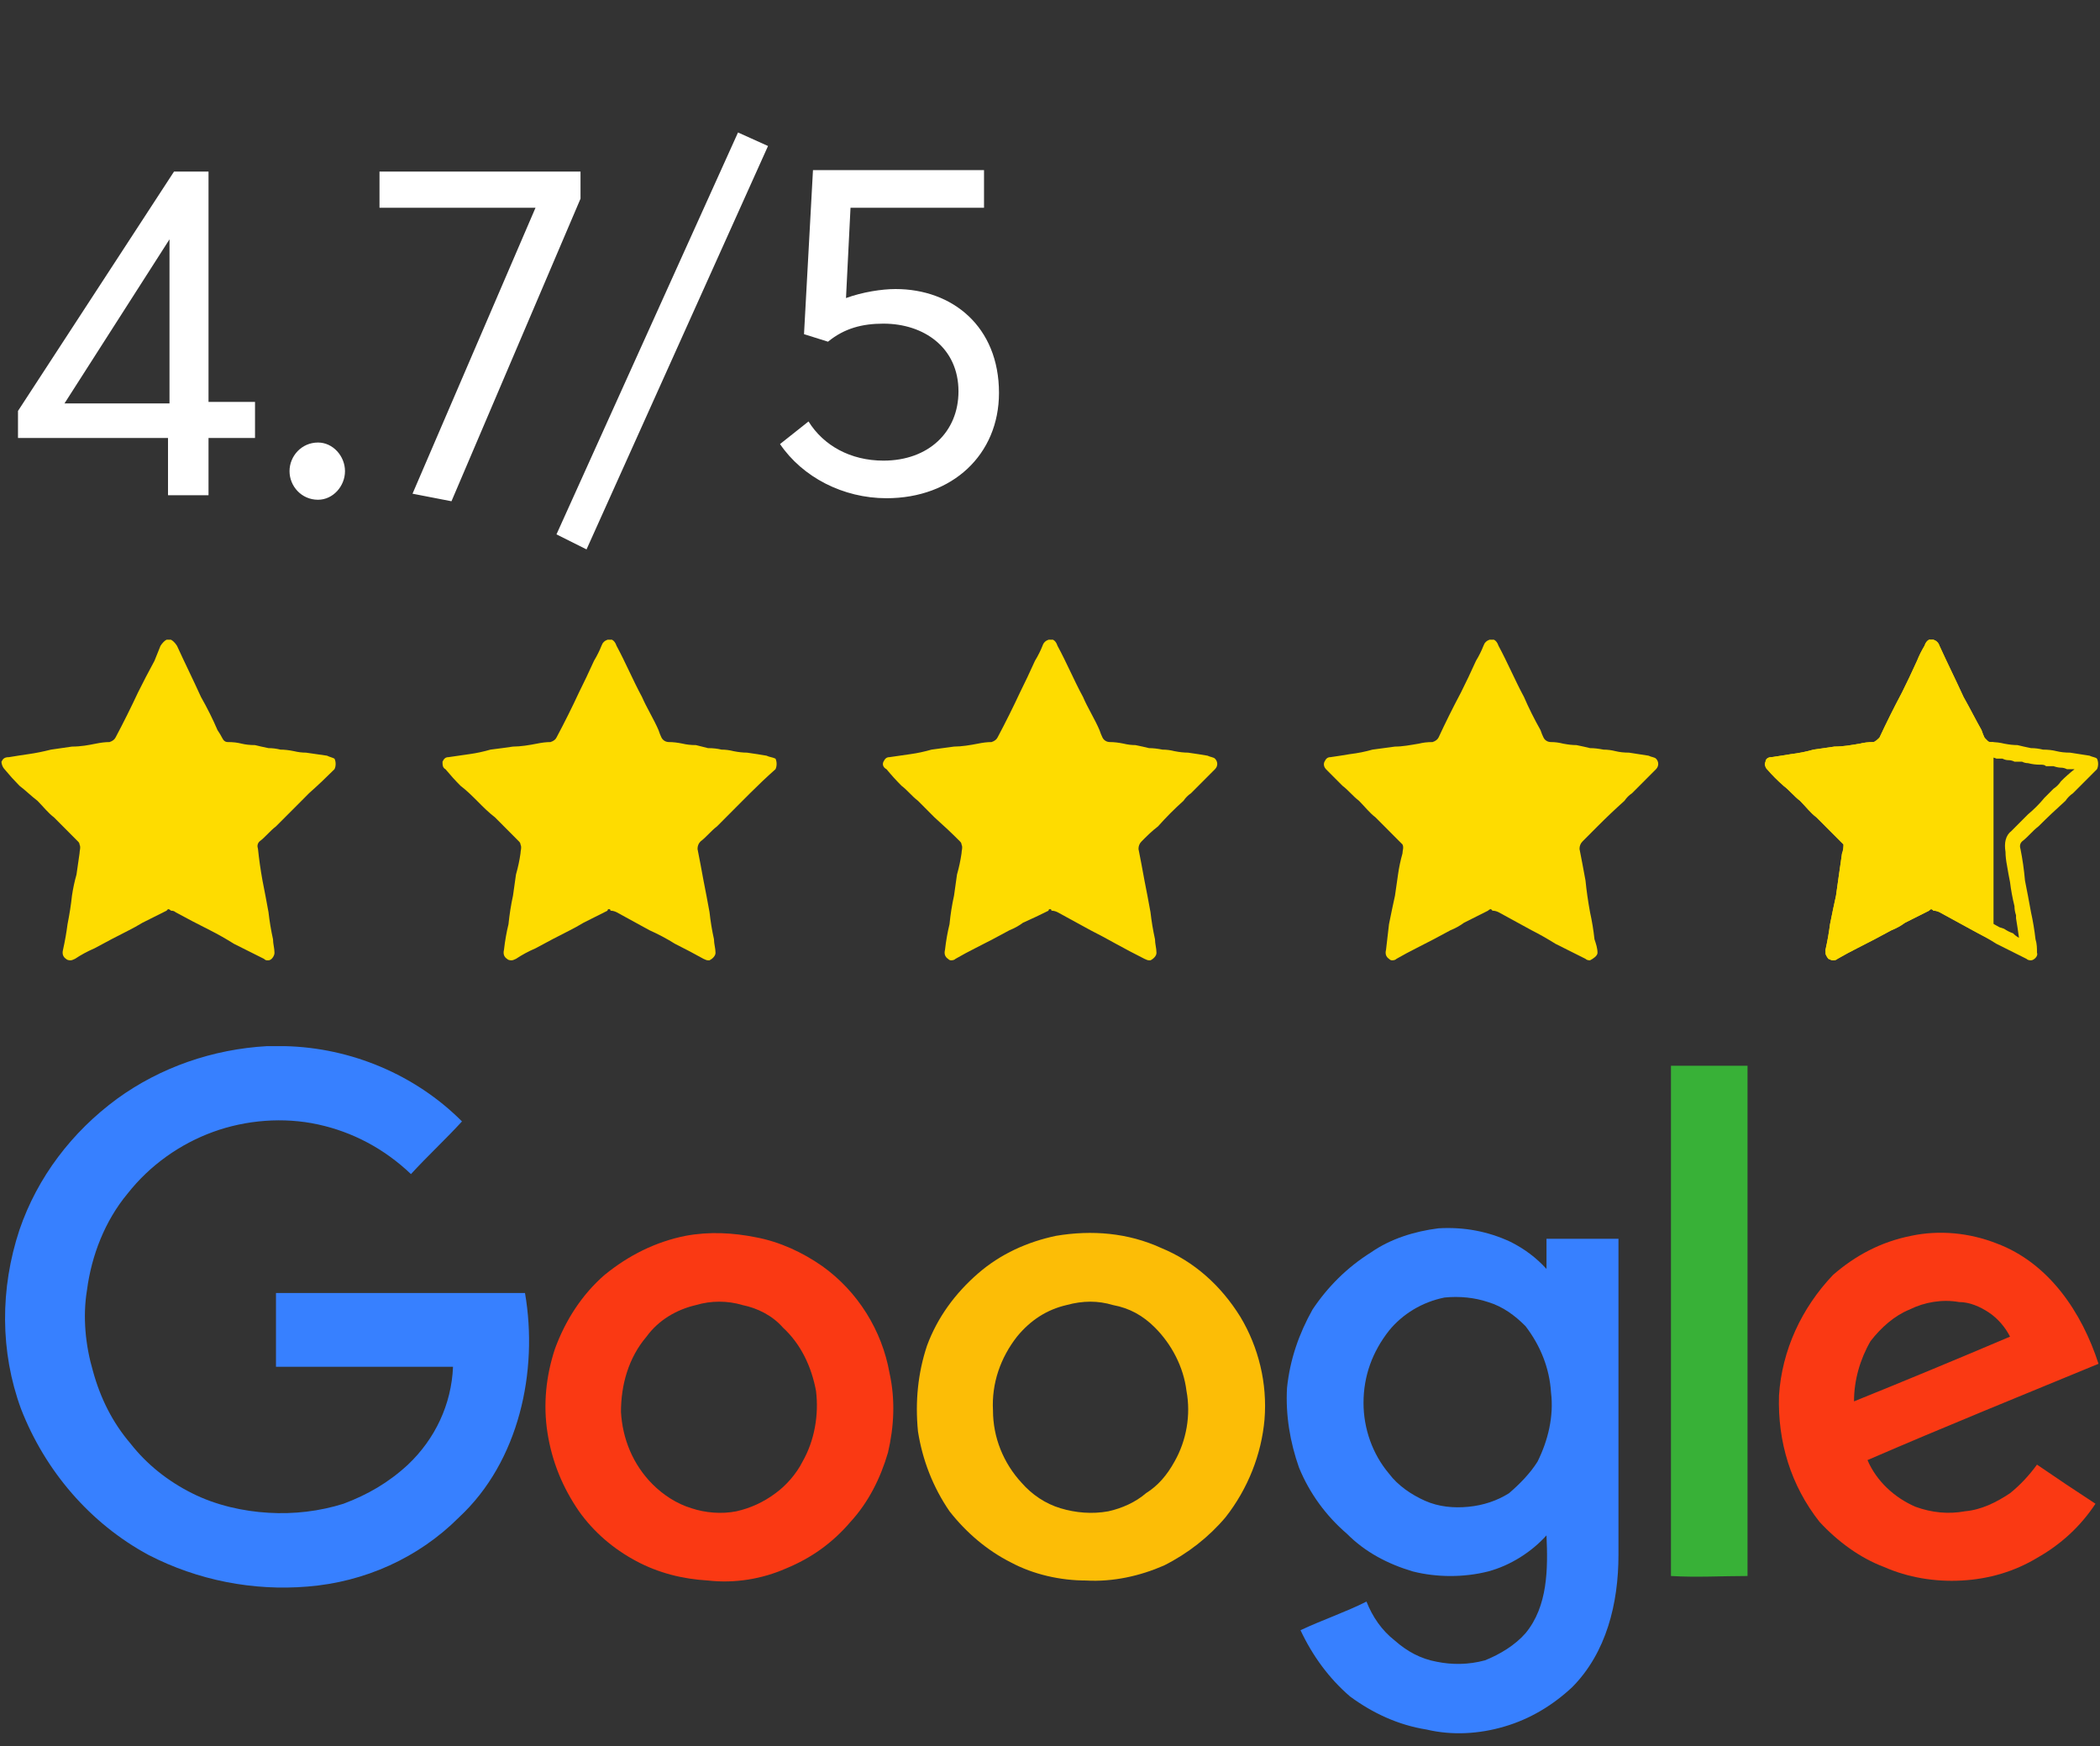
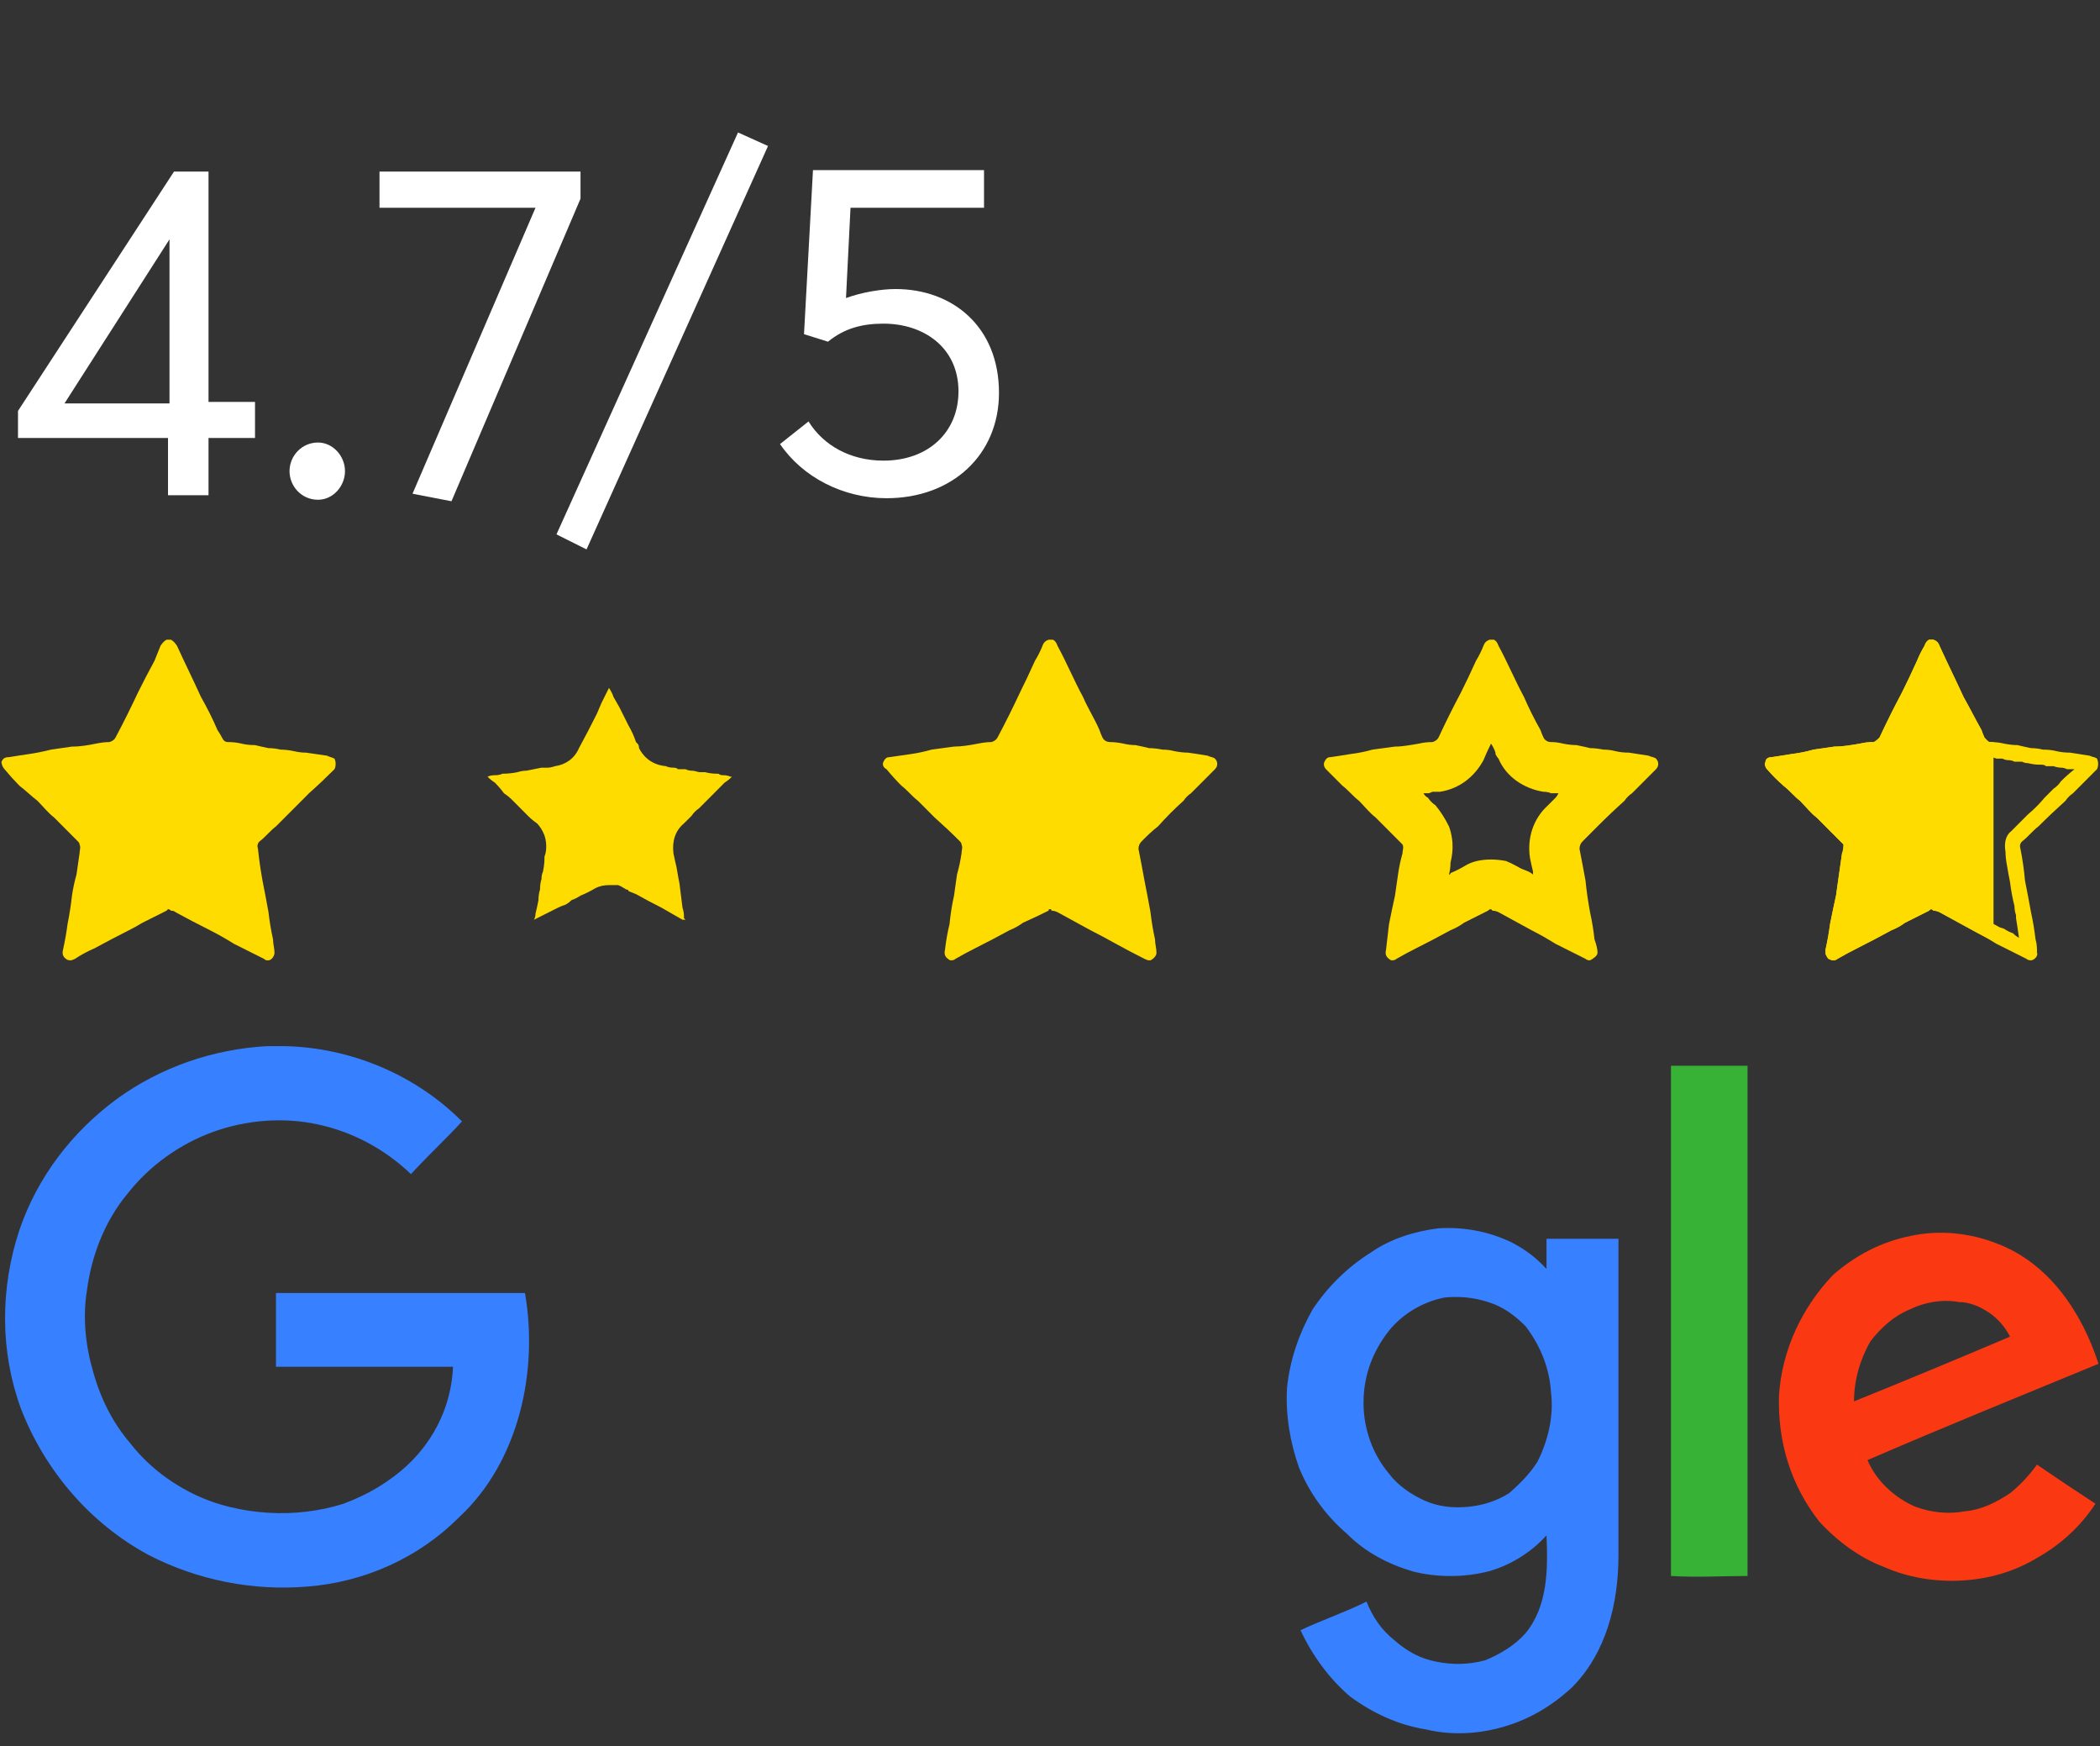
<svg xmlns="http://www.w3.org/2000/svg" width="160px" height="133px" viewBox="0 0 160 133" version="1.1">
  <rect x="0" y="0" width="160" height="133" fill="#333333" stroke="none" />
  <g id="surface1">
    <path style="stroke:none;fill-rule:nonzero;fill:rgb(21.569%,50.196%,100%);fill-opacity:1;" d="M 20.344 79.684 L 21.715 79.684 C 26.742 79.801 31.656 81.863 35.199 85.418 C 33.941 86.793 32.57 88.055 31.312 89.43 C 29.258 87.48 26.855 86.219 24.23 85.648 C 21.602 85.074 18.742 85.305 16.23 86.219 C 13.715 87.137 11.43 88.742 9.715 90.922 C 8 92.984 6.973 95.621 6.629 98.258 C 6.285 100.324 6.516 102.5 7.086 104.449 C 7.656 106.516 8.57 108.348 9.941 109.953 C 11.199 111.559 12.801 112.82 14.629 113.738 C 16.457 114.656 18.516 115.113 20.457 115.227 C 22.398 115.344 24.344 115.113 26.172 114.539 C 28 113.852 29.602 112.934 31.086 111.559 C 33.145 109.609 34.398 106.973 34.516 104.105 C 30.059 104.105 25.484 104.105 21.027 104.105 L 21.027 98.488 L 40 98.488 C 41.027 104.449 39.543 111.332 34.973 115.574 C 31.887 118.668 27.77 120.504 23.43 120.848 C 19.312 121.191 15.086 120.387 11.312 118.438 C 6.855 116.031 3.43 112.02 1.602 107.316 C 0 102.961 0 98.145 1.484 93.672 C 2.855 89.66 5.484 86.219 8.914 83.699 C 12.23 81.289 16.23 79.914 20.344 79.684 Z M 20.344 79.684" />
    <path style="stroke:none;fill-rule:nonzero;fill:rgb(21.961%,69.412%,21.569%);fill-opacity:1;" d="M 127.312 81.176 L 133.145 81.176 L 133.145 120.043 C 131.199 120.043 129.258 120.16 127.312 120.043 C 127.312 107.09 127.312 94.133 127.312 81.176 Z M 127.312 81.176" />
-     <path style="stroke:none;fill-rule:evenodd;fill:rgb(98.039%,22.353%,7.451%);fill-opacity:1;" d="M 52.23 94.133 C 54.059 93.789 55.887 93.902 57.602 94.246 C 59.43 94.59 61.145 95.395 62.629 96.426 C 65.371 98.375 67.199 101.355 67.77 104.566 C 68.23 106.629 68.113 108.691 67.656 110.641 C 67.086 112.59 66.172 114.426 64.801 115.918 C 63.43 117.523 61.828 118.668 59.887 119.469 C 58.059 120.273 56 120.617 53.941 120.387 C 52 120.273 50.172 119.816 48.457 118.898 C 46.742 117.98 45.258 116.719 44.113 115.113 C 42.855 113.281 42.059 111.332 41.715 109.152 C 41.371 106.973 41.602 104.793 42.285 102.73 C 43.086 100.551 44.344 98.602 46.059 97.113 C 47.887 95.621 49.941 94.59 52.23 94.133 Z M 53.027 99.406 C 51.543 99.75 50.172 100.551 49.258 101.812 C 47.887 103.418 47.312 105.484 47.312 107.547 C 47.43 109.609 48.23 111.559 49.715 113.051 C 50.516 113.852 51.543 114.539 52.688 114.883 C 53.715 115.227 54.973 115.344 56.113 115.113 C 57.145 114.883 58.172 114.426 59.086 113.738 C 59.887 113.164 60.688 112.246 61.145 111.332 C 62.059 109.727 62.398 107.777 62.172 105.941 C 61.828 104.105 61.027 102.387 59.656 101.125 C 58.855 100.207 57.715 99.637 56.57 99.406 C 55.43 99.062 54.172 99.062 53.027 99.406 Z M 53.027 99.406" />
-     <path style="stroke:none;fill-rule:evenodd;fill:rgb(98.824%,74.118%,2.353%);fill-opacity:1;" d="M 80.457 94.133 C 83.199 93.672 85.941 93.902 88.457 95.051 C 90.973 96.082 93.027 97.914 94.516 100.324 C 95.887 102.617 96.57 105.367 96.344 108.121 C 96.113 110.758 95.086 113.395 93.371 115.574 C 92.113 117.062 90.516 118.324 88.688 119.242 C 86.855 120.043 84.801 120.504 82.742 120.387 C 80.801 120.387 78.742 119.93 77.027 119.012 C 75.199 118.094 73.602 116.719 72.344 115.113 C 71.086 113.281 70.285 111.215 69.941 109.035 C 69.715 106.742 69.941 104.566 70.629 102.5 C 71.43 100.324 72.801 98.488 74.516 97 C 76.23 95.508 78.285 94.59 80.457 94.133 Z M 81.258 99.406 C 79.77 99.75 78.516 100.551 77.484 101.812 C 76.23 103.418 75.543 105.367 75.656 107.434 C 75.656 109.496 76.457 111.445 77.828 112.934 C 78.629 113.852 79.656 114.539 80.801 114.883 C 81.941 115.227 83.199 115.344 84.457 115.113 C 85.484 114.883 86.516 114.426 87.312 113.738 C 88.23 113.164 88.914 112.363 89.484 111.332 C 90.398 109.727 90.742 107.777 90.398 105.941 C 90.172 104.105 89.258 102.387 88 101.125 C 87.086 100.207 86.059 99.637 84.801 99.406 C 83.656 99.062 82.516 99.062 81.258 99.406 Z M 81.258 99.406" />
    <path style="stroke:none;fill-rule:evenodd;fill:rgb(21.569%,50.196%,100%);fill-opacity:1;" d="M 104.457 95.395 C 105.941 94.359 107.77 93.789 109.602 93.559 C 111.543 93.445 113.371 93.789 115.086 94.59 C 116.152 95.125 117.066 95.812 117.828 96.656 C 117.828 95.852 117.828 95.164 117.828 94.359 C 119.656 94.359 121.484 94.359 123.312 94.359 L 123.312 118.438 C 123.312 122.109 122.398 125.891 119.77 128.527 C 118.285 129.906 116.57 130.938 114.629 131.508 C 112.688 132.082 110.629 132.199 108.688 131.738 C 106.516 131.395 104.57 130.477 102.855 129.215 C 101.258 127.84 100 126.121 99.086 124.172 C 100.801 123.367 102.516 122.797 104.113 121.992 C 104.57 123.141 105.258 124.172 106.285 124.973 C 107.199 125.777 108.23 126.352 109.484 126.578 C 110.629 126.809 111.887 126.809 113.145 126.465 C 114.285 126.008 115.43 125.316 116.23 124.402 C 117.941 122.336 117.941 119.469 117.828 116.949 C 116.688 118.211 115.086 119.242 113.371 119.699 C 111.543 120.16 109.484 120.16 107.656 119.699 C 105.715 119.125 104 118.211 102.629 116.832 C 101.027 115.457 99.77 113.738 98.973 111.789 C 98.285 109.84 97.941 107.777 98.059 105.711 C 98.285 103.535 98.973 101.586 100 99.75 C 101.145 98.031 102.629 96.539 104.457 95.395 Z M 110.059 98.832 C 108.344 99.176 106.855 100.094 105.828 101.355 C 104.57 102.961 103.887 104.793 103.887 106.859 C 103.887 108.809 104.57 110.758 105.828 112.246 C 106.516 113.164 107.543 113.852 108.57 114.312 C 109.602 114.77 110.742 114.883 111.887 114.77 C 113.027 114.656 114.059 114.312 114.973 113.738 C 115.77 113.051 116.57 112.246 117.145 111.332 C 117.941 109.727 118.398 107.891 118.172 106.055 C 118.059 104.223 117.371 102.5 116.23 101.012 C 115.43 100.207 114.516 99.52 113.371 99.176 C 112.344 98.832 111.199 98.719 110.059 98.832 Z M 110.059 98.832" />
    <path style="stroke:none;fill-rule:evenodd;fill:rgb(98.039%,22.353%,7.451%);fill-opacity:1;" d="M 139.656 97.113 C 141.371 95.621 143.312 94.59 145.602 94.133 C 147.77 93.672 150.059 93.902 152.113 94.707 C 156.113 96.195 158.629 99.98 159.887 103.879 C 154.059 106.285 148.113 108.691 142.285 111.215 C 142.973 112.82 144.344 114.082 145.941 114.77 C 147.199 115.227 148.457 115.344 149.715 115.113 C 150.973 115 152.113 114.426 153.145 113.738 C 153.906 113.125 154.59 112.398 155.199 111.559 C 156.648 112.555 158.133 113.547 159.656 114.539 C 158.516 116.262 157.027 117.637 155.199 118.668 C 153.484 119.699 151.543 120.273 149.484 120.387 C 147.43 120.504 145.371 120.16 143.543 119.355 C 141.715 118.668 140 117.406 138.629 115.918 C 136.457 113.164 135.43 109.84 135.543 106.285 C 135.77 102.844 137.258 99.637 139.656 97.113 Z M 142.516 102.156 C 141.715 103.535 141.258 105.141 141.258 106.742 C 145.219 105.141 149.18 103.496 153.145 101.812 C 152.801 101.125 152.23 100.438 151.543 99.98 C 150.855 99.52 150.059 99.176 149.258 99.176 C 148 98.949 146.629 99.176 145.484 99.75 C 144.344 100.207 143.312 101.125 142.516 102.156 Z M 142.516 102.156" />
    <path style="stroke:none;fill-rule:nonzero;fill:rgb(99.608%,86.275%,0%);fill-opacity:1;" d="M 18.629 70.055 L 18.398 70.055 C 17.867 69.75 17.332 69.441 16.801 69.137 C 16.191 68.832 15.543 68.488 14.855 68.105 L 14.285 67.875 C 14.285 67.801 14.285 67.762 14.285 67.762 C 14.059 67.762 13.828 67.531 13.484 67.418 C 13.258 67.418 13.027 67.418 12.801 67.418 C 12.496 67.418 12.152 67.492 11.77 67.648 C 11.391 67.801 11.008 67.992 10.629 68.219 C 10.398 68.371 10.172 68.488 9.941 68.562 C 9.789 68.715 9.637 68.832 9.484 68.906 C 9.258 68.984 9.066 69.062 8.914 69.137 C 8.305 69.441 7.695 69.75 7.086 70.055 C 7.16 69.902 7.199 69.75 7.199 69.594 C 7.277 69.289 7.352 68.945 7.43 68.562 C 7.43 68.258 7.465 67.953 7.543 67.648 C 7.617 67.418 7.656 67.188 7.656 66.957 C 7.734 66.73 7.77 66.539 7.77 66.387 C 7.848 66.004 7.922 65.66 8 65.352 C 8 65.352 8 65.316 8 65.238 C 8 65.008 8.23 64.32 7.887 63.633 C 7.734 63.25 7.543 62.945 7.312 62.715 C 7.086 62.562 6.855 62.371 6.629 62.145 C 6.246 61.762 5.828 61.34 5.371 60.883 C 5.219 60.73 5.066 60.574 4.914 60.422 C 4.609 60.117 4.344 59.852 4.113 59.621 C 3.961 59.469 3.77 59.316 3.543 59.16 C 3.77 59.086 3.961 59.047 4.113 59.047 C 4.344 59.047 4.57 59.008 4.801 58.934 C 5.105 58.934 5.449 58.895 5.828 58.816 C 6.059 58.742 6.285 58.703 6.516 58.703 C 6.895 58.629 7.277 58.551 7.656 58.473 C 7.809 58.473 8 58.473 8.23 58.473 C 8.383 58.473 8.535 58.438 8.688 58.359 C 9.484 58.246 10.172 57.785 10.516 56.984 C 11.086 55.836 11.77 54.691 12.23 53.543 C 12.457 53.16 12.688 52.781 12.914 52.398 C 12.992 52.625 13.105 52.895 13.258 53.199 L 13.602 53.887 C 13.828 54.348 14.059 54.805 14.285 55.266 C 14.516 55.645 14.703 56.066 14.855 56.523 L 14.973 56.641 C 15.047 56.715 15.086 56.832 15.086 56.984 C 15.312 57.441 15.887 58.246 17.145 58.359 C 17.371 58.438 17.562 58.473 17.715 58.473 C 17.867 58.473 18.02 58.512 18.172 58.59 C 18.324 58.59 18.477 58.59 18.629 58.59 C 18.781 58.664 18.934 58.703 19.086 58.703 C 19.312 58.703 19.504 58.742 19.656 58.816 C 19.809 58.816 19.961 58.816 20.113 58.816 C 20.418 58.895 20.723 58.934 21.027 58.934 L 21.145 58.934 C 21.297 59.008 21.41 59.047 21.484 59.047 C 21.715 59.047 21.906 59.086 22.059 59.16 C 22.133 59.16 22.172 59.16 22.172 59.16 C 22.02 59.316 21.867 59.469 21.715 59.621 C 21.484 59.852 21.258 60.078 21.027 60.309 C 20.57 60.691 20.113 61.109 19.656 61.57 C 19.504 61.723 19.312 61.914 19.086 62.145 C 18.855 62.371 18.668 62.562 18.516 62.715 C 17.828 63.289 17.602 64.094 17.715 65.008 C 17.789 65.391 17.867 65.734 17.941 66.043 C 18.02 66.5 18.094 66.922 18.172 67.301 C 18.246 67.914 18.363 68.527 18.516 69.137 C 18.516 69.367 18.516 69.594 18.516 69.824 L 18.629 69.941 C 18.629 70.016 18.629 70.055 18.629 70.055 Z M 18.629 70.055" />
    <path style="stroke:none;fill-rule:evenodd;fill:rgb(99.608%,86.275%,0%);fill-opacity:1;" d="M 12.688 48.727 L 13.027 48.727 C 13.18 48.805 13.332 48.957 13.484 49.188 C 14.059 50.449 14.742 51.824 15.312 53.086 C 15.77 53.887 16.23 54.805 16.57 55.609 C 16.723 55.836 16.84 56.027 16.914 56.18 C 17.027 56.41 17.145 56.523 17.371 56.523 C 17.754 56.523 18.094 56.562 18.398 56.641 C 18.703 56.715 19.047 56.754 19.43 56.754 C 19.734 56.832 20.078 56.906 20.457 56.984 C 20.762 56.984 21.066 57.023 21.371 57.098 C 21.676 57.098 22.02 57.137 22.398 57.215 C 22.703 57.289 23.008 57.328 23.312 57.328 C 23.848 57.402 24.383 57.48 24.914 57.559 C 25.145 57.672 25.258 57.672 25.484 57.785 C 25.602 58.016 25.602 58.359 25.484 58.59 C 24.875 59.199 24.23 59.812 23.543 60.422 C 23.391 60.574 23.199 60.766 22.973 60.996 C 22.363 61.609 21.715 62.258 21.027 62.945 C 20.57 63.289 20.23 63.75 19.77 64.094 C 19.617 64.246 19.582 64.438 19.656 64.664 C 19.734 65.43 19.848 66.234 20 67.074 C 20.152 67.836 20.305 68.641 20.457 69.48 C 20.535 70.168 20.648 70.855 20.801 71.543 C 20.801 71.891 20.914 72.234 20.914 72.578 C 20.914 72.805 20.688 73.148 20.457 73.148 C 20.457 73.148 20.418 73.148 20.344 73.148 C 20.266 73.148 20.191 73.113 20.113 73.035 C 19.352 72.652 18.59 72.27 17.828 71.891 C 17.219 71.508 16.609 71.164 16 70.855 C 15.086 70.398 14.211 69.941 13.371 69.48 C 13.297 69.406 13.18 69.367 13.027 69.367 C 12.953 69.289 12.875 69.25 12.801 69.25 C 12.801 69.25 12.762 69.289 12.688 69.367 C 12.078 69.672 11.465 69.977 10.855 70.285 C 10.477 70.512 10.133 70.703 9.828 70.855 C 8.914 71.316 8.039 71.773 7.199 72.234 C 6.668 72.461 6.172 72.73 5.715 73.035 C 5.562 73.113 5.449 73.148 5.371 73.148 C 5.219 73.148 5.105 73.113 5.027 73.035 C 4.801 72.883 4.723 72.652 4.801 72.348 C 4.953 71.66 5.066 71.012 5.145 70.398 C 5.297 69.633 5.41 68.906 5.484 68.219 C 5.562 67.684 5.676 67.148 5.828 66.613 C 5.906 66.078 5.98 65.543 6.059 65.008 C 6.059 64.781 6.172 64.551 6.059 64.32 C 6.059 64.246 6.02 64.168 5.941 64.094 C 5.332 63.48 4.723 62.871 4.113 62.258 C 3.656 61.914 3.312 61.457 2.855 60.996 C 2.398 60.652 1.941 60.195 1.484 59.852 C 1.105 59.469 0.723 59.047 0.344 58.59 C 0.23 58.473 0.113 58.246 0.113 58.016 C 0.23 57.785 0.344 57.672 0.688 57.672 C 1.145 57.594 1.637 57.52 2.172 57.441 C 2.703 57.367 3.277 57.25 3.887 57.098 C 4.418 57.023 4.953 56.945 5.484 56.867 C 6.172 56.867 6.742 56.754 7.312 56.641 C 7.695 56.562 8.039 56.523 8.344 56.523 C 8.57 56.449 8.723 56.332 8.801 56.18 C 9.41 55.035 9.98 53.887 10.516 52.742 C 10.895 51.977 11.312 51.176 11.77 50.332 C 11.922 49.953 12.078 49.57 12.23 49.188 C 12.383 48.957 12.535 48.805 12.688 48.727 Z M 12.914 56.641 C 12.688 57.098 12.457 57.52 12.23 57.902 C 11.656 59.16 10.398 60.078 8.914 60.309 C 8.762 60.309 8.609 60.309 8.457 60.309 C 8.305 60.387 8.152 60.422 8 60.422 C 7.922 60.422 7.809 60.422 7.656 60.422 C 7.809 60.574 7.922 60.691 8 60.766 C 8.23 60.996 8.418 61.188 8.57 61.34 C 9.027 61.801 9.371 62.297 9.602 62.832 L 9.602 62.945 C 10.172 64.207 9.941 65.238 9.828 65.699 C 9.754 66.004 9.715 66.309 9.715 66.613 C 9.715 66.613 9.754 66.578 9.828 66.5 C 10.211 66.348 10.59 66.156 10.973 65.926 C 11.543 65.582 12.23 65.469 12.801 65.469 C 13.258 65.469 13.637 65.508 13.941 65.582 C 14.516 65.812 14.973 66.043 15.199 66.156 L 15.656 66.387 C 15.809 66.461 15.961 66.539 16.113 66.613 C 16.113 66.539 16.078 66.461 16 66.387 C 16 66.004 15.961 65.66 15.887 65.352 C 15.656 63.863 16.113 62.371 17.145 61.34 C 17.371 61.188 17.562 60.996 17.715 60.766 C 17.867 60.691 17.98 60.574 18.059 60.422 C 17.98 60.422 17.906 60.422 17.828 60.422 C 17.676 60.422 17.562 60.422 17.484 60.422 C 17.258 60.348 17.066 60.309 16.914 60.309 C 15.312 60.078 14.059 59.16 13.371 57.785 C 13.371 57.711 13.332 57.594 13.258 57.441 L 13.145 57.328 C 13.066 57.098 12.992 56.867 12.914 56.641 Z M 12.914 56.641" />
    <path style="stroke:none;fill-rule:nonzero;fill:rgb(99.608%,86.275%,0%);fill-opacity:1;" d="M 52.23 70.055 L 52 70.055 C 51.465 69.75 50.934 69.441 50.398 69.137 C 49.789 68.832 49.145 68.488 48.457 68.105 L 47.887 67.875 C 47.887 67.801 47.848 67.762 47.77 67.762 C 47.656 67.762 47.43 67.531 47.086 67.418 C 46.855 67.418 46.629 67.418 46.398 67.418 C 46.02 67.418 45.676 67.492 45.371 67.648 C 44.992 67.875 44.609 68.066 44.23 68.219 C 44 68.371 43.77 68.488 43.543 68.562 C 43.391 68.715 43.238 68.832 43.086 68.906 C 42.855 68.984 42.668 69.062 42.516 69.137 C 41.906 69.441 41.297 69.75 40.688 70.055 C 40.762 69.902 40.801 69.75 40.801 69.594 C 40.875 69.289 40.953 68.945 41.027 68.562 C 41.027 68.258 41.066 67.992 41.145 67.762 C 41.145 67.457 41.18 67.188 41.258 66.957 C 41.258 66.73 41.297 66.539 41.371 66.387 C 41.449 66.004 41.484 65.66 41.484 65.352 C 41.484 65.352 41.484 65.316 41.484 65.238 C 41.602 65.008 41.715 64.32 41.484 63.633 C 41.332 63.25 41.145 62.945 40.914 62.715 C 40.688 62.562 40.457 62.371 40.23 62.145 C 39.848 61.762 39.43 61.34 38.973 60.883 C 38.82 60.73 38.629 60.574 38.398 60.422 C 38.172 60.117 37.941 59.852 37.715 59.621 C 37.484 59.469 37.297 59.316 37.145 59.16 C 37.297 59.086 37.484 59.047 37.715 59.047 C 37.941 59.047 38.133 59.008 38.285 58.934 C 38.668 58.934 39.047 58.895 39.43 58.816 C 39.656 58.742 39.887 58.703 40.113 58.703 C 40.496 58.629 40.875 58.551 41.258 58.473 C 41.41 58.473 41.562 58.473 41.715 58.473 C 41.867 58.473 42.059 58.438 42.285 58.359 C 43.086 58.246 43.77 57.785 44.113 56.984 C 44.57 56.145 45.027 55.266 45.484 54.348 L 45.828 53.543 L 45.941 53.316 C 46.094 53.008 46.246 52.703 46.398 52.398 C 46.551 52.625 46.668 52.855 46.742 53.086 L 47.199 53.887 C 47.43 54.348 47.656 54.805 47.887 55.266 C 48.113 55.645 48.305 56.066 48.457 56.523 L 48.57 56.641 C 48.648 56.715 48.688 56.832 48.688 56.984 C 48.914 57.441 49.484 58.246 50.742 58.359 C 50.895 58.438 51.086 58.473 51.312 58.473 C 51.465 58.473 51.582 58.512 51.656 58.59 C 51.887 58.59 52.078 58.59 52.23 58.59 C 52.383 58.664 52.535 58.703 52.688 58.703 C 52.84 58.703 53.027 58.742 53.258 58.816 C 53.41 58.816 53.562 58.816 53.715 58.816 C 54.02 58.895 54.324 58.934 54.629 58.934 L 54.742 58.934 C 54.82 59.008 54.934 59.047 55.086 59.047 C 55.312 59.047 55.504 59.086 55.656 59.16 C 55.656 59.16 55.695 59.16 55.77 59.16 C 55.617 59.316 55.43 59.469 55.199 59.621 C 54.973 59.852 54.742 60.078 54.516 60.309 C 54.133 60.691 53.715 61.109 53.258 61.57 C 53.027 61.723 52.84 61.914 52.688 62.145 C 52.457 62.371 52.266 62.562 52.113 62.715 C 51.43 63.289 51.199 64.094 51.312 65.008 C 51.391 65.391 51.465 65.734 51.543 66.043 C 51.617 66.5 51.695 66.922 51.77 67.301 C 51.848 67.914 51.922 68.527 52 69.137 C 52.078 69.367 52.113 69.594 52.113 69.824 L 52.113 69.941 C 52.191 70.016 52.23 70.055 52.23 70.055 Z M 52.23 70.055" />
-     <path style="stroke:none;fill-rule:evenodd;fill:rgb(99.608%,86.275%,0%);fill-opacity:1;" d="M 46.285 48.727 L 46.629 48.727 C 46.781 48.805 46.895 48.957 46.973 49.188 C 47.656 50.449 48.23 51.824 48.914 53.086 C 49.258 53.887 49.828 54.805 50.172 55.609 C 50.246 55.836 50.324 56.027 50.398 56.18 C 50.516 56.41 50.742 56.523 50.973 56.523 C 51.277 56.523 51.617 56.562 52 56.641 C 52.305 56.715 52.648 56.754 53.027 56.754 C 53.332 56.832 53.637 56.906 53.941 56.984 C 54.324 56.984 54.668 57.023 54.973 57.098 C 55.277 57.098 55.582 57.137 55.887 57.215 C 56.266 57.289 56.609 57.328 56.914 57.328 C 57.449 57.402 57.941 57.48 58.398 57.559 C 58.629 57.672 58.855 57.672 59.086 57.785 C 59.199 58.016 59.199 58.359 59.086 58.59 C 58.398 59.199 57.754 59.812 57.145 60.422 C 56.992 60.574 56.801 60.766 56.57 60.996 C 55.961 61.609 55.312 62.258 54.629 62.945 C 54.172 63.289 53.828 63.75 53.371 64.094 C 53.219 64.246 53.145 64.438 53.145 64.664 C 53.297 65.43 53.449 66.234 53.602 67.074 C 53.754 67.836 53.906 68.641 54.059 69.48 C 54.133 70.168 54.246 70.855 54.398 71.543 C 54.398 71.891 54.516 72.234 54.516 72.578 C 54.516 72.805 54.285 73.035 54.059 73.148 C 54.059 73.148 54.02 73.148 53.941 73.148 C 53.867 73.148 53.754 73.113 53.602 73.035 C 52.914 72.652 52.191 72.27 51.43 71.891 C 50.82 71.508 50.172 71.164 49.484 70.855 C 48.648 70.398 47.809 69.941 46.973 69.48 C 46.82 69.406 46.668 69.367 46.516 69.367 C 46.516 69.289 46.477 69.25 46.398 69.25 C 46.324 69.25 46.285 69.289 46.285 69.367 C 45.676 69.672 45.066 69.977 44.457 70.285 C 44.078 70.512 43.734 70.703 43.43 70.855 C 42.516 71.316 41.637 71.773 40.801 72.234 C 40.266 72.461 39.77 72.73 39.312 73.035 C 39.16 73.113 39.047 73.148 38.973 73.148 C 38.82 73.148 38.703 73.113 38.629 73.035 C 38.398 72.883 38.324 72.652 38.398 72.348 C 38.477 71.66 38.59 71.012 38.742 70.398 C 38.82 69.633 38.934 68.906 39.086 68.219 C 39.16 67.684 39.238 67.148 39.312 66.613 C 39.465 66.078 39.582 65.543 39.656 65.008 C 39.656 64.781 39.77 64.551 39.656 64.32 C 39.656 64.246 39.617 64.168 39.543 64.094 C 38.934 63.48 38.324 62.871 37.715 62.258 C 37.258 61.914 36.801 61.457 36.344 60.996 C 36 60.652 35.543 60.195 35.086 59.852 C 34.703 59.469 34.324 59.047 33.941 58.59 C 33.715 58.473 33.715 58.246 33.715 58.016 C 33.828 57.785 33.941 57.672 34.172 57.672 C 34.703 57.594 35.238 57.52 35.77 57.441 C 36.305 57.367 36.84 57.25 37.371 57.098 C 37.98 57.023 38.551 56.945 39.086 56.867 C 39.656 56.867 40.344 56.754 40.914 56.641 C 41.297 56.562 41.637 56.523 41.941 56.523 C 42.172 56.449 42.324 56.332 42.398 56.18 C 43.008 55.035 43.582 53.887 44.113 52.742 C 44.496 51.977 44.875 51.176 45.258 50.332 C 45.484 49.953 45.676 49.57 45.828 49.188 C 45.906 48.957 46.059 48.805 46.285 48.727 Z M 46.398 56.641 C 46.246 57.098 46.059 57.52 45.828 57.902 C 45.258 59.16 44 60.078 42.516 60.309 C 42.285 60.309 42.094 60.309 41.941 60.309 C 41.789 60.387 41.676 60.422 41.602 60.422 C 41.523 60.422 41.41 60.422 41.258 60.422 C 41.41 60.574 41.523 60.691 41.602 60.766 C 41.828 60.996 42.02 61.188 42.172 61.34 C 42.629 61.801 42.973 62.336 43.199 62.945 C 43.77 64.207 43.543 65.238 43.43 65.699 C 43.352 66.004 43.277 66.309 43.199 66.613 C 43.277 66.613 43.312 66.578 43.312 66.5 C 43.695 66.348 44.078 66.156 44.457 65.926 C 45.145 65.582 45.715 65.469 46.398 65.469 C 46.781 65.469 47.16 65.508 47.543 65.582 C 48.113 65.812 48.57 66.043 48.801 66.156 L 49.371 66.5 C 49.449 66.5 49.562 66.539 49.715 66.613 C 49.637 66.539 49.602 66.461 49.602 66.387 C 49.523 66.004 49.484 65.66 49.484 65.352 C 49.145 63.75 49.715 62.371 50.742 61.34 C 50.895 61.188 51.086 60.996 51.312 60.766 C 51.391 60.691 51.504 60.574 51.656 60.422 C 51.582 60.422 51.504 60.422 51.43 60.422 C 51.277 60.422 51.125 60.422 50.973 60.422 C 50.82 60.348 50.668 60.309 50.516 60.309 C 48.914 60.078 47.656 59.16 46.973 57.785 C 46.895 57.633 46.855 57.52 46.855 57.441 L 46.742 57.328 C 46.668 57.098 46.551 56.867 46.398 56.641 Z M 46.398 56.641" />
    <path style="stroke:none;fill-rule:nonzero;fill:rgb(99.608%,86.275%,0%);fill-opacity:1;" d="M 85.828 70.055 L 85.602 70.055 C 85.066 69.75 84.535 69.441 84 69.137 C 83.312 68.832 82.629 68.488 81.941 68.105 L 81.484 67.875 C 81.484 67.801 81.449 67.762 81.371 67.762 C 81.258 67.762 81.027 67.531 80.688 67.418 C 80.457 67.418 80.23 67.418 80 67.418 C 79.617 67.418 79.277 67.492 78.973 67.648 C 78.59 67.875 78.211 68.066 77.828 68.219 C 77.602 68.371 77.371 68.488 77.145 68.562 C 76.992 68.715 76.84 68.832 76.688 68.906 C 76.457 68.984 76.266 69.062 76.113 69.137 C 75.43 69.441 74.82 69.75 74.285 70.055 C 74.285 69.902 74.324 69.75 74.398 69.594 C 74.477 69.289 74.516 68.945 74.516 68.562 C 74.59 68.258 74.668 67.953 74.742 67.648 C 74.742 67.418 74.781 67.188 74.855 66.957 C 74.855 66.73 74.895 66.539 74.973 66.387 C 74.973 66.004 75.008 65.66 75.086 65.352 C 75.086 65.352 75.086 65.316 75.086 65.238 C 75.199 65.008 75.312 64.32 74.973 63.633 C 74.895 63.25 74.703 62.945 74.398 62.715 C 74.246 62.562 74.059 62.371 73.828 62.145 C 73.449 61.762 73.027 61.34 72.57 60.883 C 72.418 60.73 72.23 60.574 72 60.422 C 71.77 60.117 71.504 59.852 71.199 59.621 C 71.047 59.469 70.895 59.316 70.742 59.16 C 70.895 59.086 71.086 59.047 71.312 59.047 C 71.465 59.047 71.656 59.008 71.887 58.934 C 72.266 58.934 72.609 58.895 72.914 58.816 C 73.219 58.742 73.484 58.703 73.715 58.703 C 74.094 58.629 74.477 58.551 74.855 58.473 C 75.008 58.473 75.16 58.473 75.312 58.473 C 75.465 58.473 75.617 58.438 75.77 58.359 C 76.688 58.246 77.371 57.785 77.715 56.984 C 78.324 55.836 78.895 54.691 79.43 53.543 C 79.656 53.16 79.848 52.781 80 52.398 C 80.152 52.625 80.266 52.855 80.344 53.086 L 80.801 53.887 C 81.027 54.348 81.258 54.805 81.484 55.266 C 81.715 55.645 81.906 56.066 82.059 56.523 C 82.059 56.523 82.094 56.562 82.172 56.641 C 82.172 56.715 82.211 56.832 82.285 56.984 C 82.516 57.441 83.086 58.246 84.344 58.359 C 84.496 58.438 84.688 58.473 84.914 58.473 C 84.992 58.473 85.105 58.512 85.258 58.59 C 85.41 58.59 85.602 58.59 85.828 58.59 C 85.98 58.664 86.133 58.703 86.285 58.703 C 86.438 58.703 86.59 58.742 86.742 58.816 C 86.973 58.816 87.16 58.816 87.312 58.816 C 87.617 58.895 87.922 58.934 88.23 58.934 C 88.383 59.008 88.535 59.047 88.688 59.047 C 88.84 59.047 89.027 59.086 89.258 59.16 C 89.258 59.16 89.297 59.16 89.371 59.16 C 89.145 59.316 88.953 59.469 88.801 59.621 C 88.57 59.852 88.344 60.078 88.113 60.309 C 87.734 60.691 87.312 61.109 86.855 61.57 C 86.629 61.723 86.438 61.914 86.285 62.145 C 86.059 62.371 85.828 62.562 85.602 62.715 C 85.027 63.289 84.801 64.094 84.914 65.008 C 84.992 65.391 85.027 65.734 85.027 66.043 C 85.105 66.5 85.18 66.922 85.258 67.301 C 85.41 67.992 85.523 68.641 85.602 69.25 C 85.676 69.406 85.715 69.594 85.715 69.824 C 85.715 69.902 85.754 69.977 85.828 70.055 Z M 85.828 70.055" />
    <path style="stroke:none;fill-rule:evenodd;fill:rgb(99.608%,86.275%,0%);fill-opacity:1;" d="M 79.887 48.727 L 80.23 48.727 C 80.383 48.805 80.496 48.957 80.57 49.188 C 81.258 50.449 81.828 51.824 82.516 53.086 C 82.855 53.887 83.43 54.805 83.77 55.609 C 83.848 55.836 83.922 56.027 84 56.18 C 84.113 56.41 84.344 56.523 84.57 56.523 C 84.875 56.523 85.219 56.562 85.602 56.641 C 85.906 56.715 86.211 56.754 86.516 56.754 C 86.895 56.832 87.238 56.906 87.543 56.984 C 87.848 56.984 88.191 57.023 88.57 57.098 C 88.875 57.098 89.18 57.137 89.484 57.215 C 89.867 57.289 90.211 57.328 90.516 57.328 C 91.047 57.402 91.543 57.48 92 57.559 C 92.23 57.672 92.457 57.672 92.57 57.785 C 92.801 58.016 92.801 58.359 92.57 58.59 C 91.961 59.199 91.352 59.812 90.742 60.422 C 90.516 60.574 90.324 60.766 90.172 60.996 C 89.484 61.609 88.84 62.258 88.23 62.945 C 87.77 63.289 87.312 63.75 86.973 64.094 C 86.82 64.246 86.742 64.438 86.742 64.664 C 86.895 65.43 87.047 66.234 87.199 67.074 C 87.352 67.836 87.504 68.641 87.656 69.48 C 87.734 70.168 87.848 70.855 88 71.543 C 88 71.891 88.113 72.234 88.113 72.578 C 88.113 72.805 87.887 73.035 87.656 73.148 C 87.582 73.148 87.543 73.148 87.543 73.148 C 87.465 73.148 87.352 73.113 87.199 73.035 C 86.438 72.652 85.715 72.27 85.027 71.891 C 84.344 71.508 83.695 71.164 83.086 70.855 C 82.246 70.398 81.41 69.941 80.57 69.48 C 80.418 69.406 80.266 69.367 80.113 69.367 C 80.113 69.289 80.078 69.25 80 69.25 C 79.922 69.25 79.887 69.289 79.887 69.367 C 79.277 69.672 78.629 69.977 77.941 70.285 C 77.637 70.512 77.297 70.703 76.914 70.855 C 76.078 71.316 75.199 71.773 74.285 72.234 C 73.828 72.461 73.332 72.73 72.801 73.035 C 72.723 73.113 72.609 73.148 72.457 73.148 C 72.383 73.148 72.305 73.113 72.23 73.035 C 72 72.883 71.922 72.652 72 72.348 C 72.078 71.66 72.191 71.012 72.344 70.398 C 72.418 69.633 72.535 68.906 72.688 68.219 C 72.762 67.684 72.84 67.148 72.914 66.613 C 73.066 66.078 73.18 65.543 73.258 65.008 C 73.258 64.781 73.371 64.551 73.258 64.32 C 73.258 64.246 73.219 64.168 73.145 64.094 C 72.535 63.48 71.887 62.871 71.199 62.258 C 70.855 61.914 70.398 61.457 69.941 60.996 C 69.484 60.652 69.145 60.195 68.688 59.852 C 68.305 59.469 67.922 59.047 67.543 58.59 C 67.312 58.473 67.199 58.246 67.312 58.016 C 67.43 57.785 67.543 57.672 67.77 57.672 C 68.305 57.594 68.84 57.52 69.371 57.441 C 69.906 57.367 70.438 57.25 70.973 57.098 C 71.504 57.023 72.078 56.945 72.688 56.867 C 73.258 56.867 73.941 56.754 74.516 56.641 C 74.895 56.562 75.238 56.523 75.543 56.523 C 75.77 56.449 75.922 56.332 76 56.18 C 76.609 55.035 77.18 53.887 77.715 52.742 C 78.094 51.977 78.477 51.176 78.855 50.332 C 79.086 49.953 79.277 49.57 79.43 49.188 C 79.504 48.957 79.656 48.805 79.887 48.727 Z M 80 56.641 C 79.848 57.098 79.656 57.52 79.43 57.902 C 78.742 59.16 77.602 60.078 76.113 60.309 C 75.887 60.309 75.695 60.309 75.543 60.309 C 75.391 60.387 75.277 60.422 75.199 60.422 C 75.047 60.422 74.934 60.422 74.855 60.422 C 74.934 60.574 75.047 60.691 75.199 60.766 C 75.352 60.996 75.543 61.188 75.77 61.34 C 76.23 61.801 76.57 62.297 76.801 62.832 L 76.801 62.945 C 77.258 64.207 77.027 65.238 77.027 65.699 C 76.953 66.004 76.875 66.309 76.801 66.613 C 76.875 66.613 76.914 66.578 76.914 66.5 C 77.297 66.348 77.676 66.156 78.059 65.926 C 78.742 65.582 79.312 65.469 80 65.469 C 80.383 65.469 80.762 65.508 81.145 65.582 C 81.715 65.812 82.172 66.043 82.285 66.156 L 82.398 66.156 L 82.742 66.387 C 82.895 66.461 83.047 66.539 83.199 66.613 C 83.199 66.539 83.199 66.461 83.199 66.387 C 83.125 66.004 83.047 65.66 82.973 65.352 C 82.742 63.863 83.199 62.371 84.344 61.34 C 84.496 61.188 84.688 60.996 84.914 60.766 C 84.992 60.691 85.105 60.574 85.258 60.422 C 85.18 60.422 85.105 60.422 85.027 60.422 C 84.875 60.422 84.723 60.422 84.57 60.422 C 84.418 60.348 84.266 60.309 84.113 60.309 C 82.516 60.078 81.258 59.16 80.57 57.785 C 80.496 57.711 80.457 57.594 80.457 57.441 C 80.383 57.441 80.344 57.402 80.344 57.328 C 80.266 57.098 80.152 56.867 80 56.641 Z M 80 56.641" />
-     <path style="stroke:none;fill-rule:nonzero;fill:rgb(99.608%,86.275%,0%);fill-opacity:1;" d="M 119.312 70.055 L 119.199 70.055 C 118.668 69.75 118.133 69.441 117.602 69.137 C 116.914 68.832 116.266 68.488 115.656 68.105 L 115.086 67.875 C 115.008 67.801 114.973 67.762 114.973 67.762 C 114.855 67.762 114.516 67.531 114.172 67.418 C 114.02 67.418 113.828 67.418 113.602 67.418 C 113.219 67.418 112.875 67.492 112.57 67.648 C 112.191 67.801 111.809 67.992 111.43 68.219 C 111.199 68.371 110.973 68.488 110.742 68.562 C 110.516 68.715 110.324 68.832 110.172 68.906 C 110.02 68.984 109.867 69.062 109.715 69.137 C 109.105 69.441 108.496 69.75 107.887 70.055 C 107.887 69.902 107.922 69.75 108 69.594 C 108 69.289 108.039 68.945 108.113 68.562 C 108.191 68.258 108.23 67.992 108.23 67.762 C 108.305 67.457 108.383 67.188 108.457 66.957 C 108.457 66.73 108.457 66.539 108.457 66.387 C 108.535 66.004 108.609 65.66 108.688 65.352 C 108.688 65.352 108.688 65.316 108.688 65.238 C 108.801 65.008 108.914 64.32 108.57 63.633 C 108.418 63.25 108.23 62.945 108 62.715 C 107.77 62.562 107.582 62.371 107.43 62.145 C 106.973 61.762 106.551 61.34 106.172 60.883 C 105.941 60.73 105.754 60.574 105.602 60.422 C 105.371 60.117 105.105 59.852 104.801 59.621 C 104.648 59.469 104.496 59.316 104.344 59.16 C 104.496 59.086 104.648 59.047 104.801 59.047 C 105.027 59.047 105.258 59.008 105.484 58.934 C 105.867 58.934 106.211 58.895 106.516 58.816 C 106.742 58.742 107.008 58.703 107.312 58.703 C 107.695 58.629 108.078 58.551 108.457 58.473 C 108.609 58.473 108.762 58.473 108.914 58.473 C 109.066 58.473 109.219 58.438 109.371 58.359 C 110.285 58.246 110.973 57.785 111.312 56.984 C 111.848 55.988 112.383 54.957 112.914 53.887 L 113.027 53.543 C 113.18 53.16 113.371 52.781 113.602 52.398 C 113.754 52.625 113.867 52.855 113.941 53.086 L 114.398 53.887 C 114.551 54.348 114.742 54.805 114.973 55.266 C 115.199 55.645 115.43 56.066 115.656 56.523 L 115.656 56.641 C 115.734 56.715 115.809 56.832 115.887 56.984 C 116.113 57.441 116.688 58.246 117.941 58.359 C 118.094 58.438 118.285 58.473 118.516 58.473 C 118.59 58.473 118.703 58.512 118.855 58.59 C 119.008 58.59 119.16 58.59 119.312 58.59 C 119.543 58.664 119.734 58.703 119.887 58.703 C 120.039 58.703 120.191 58.742 120.344 58.816 C 120.496 58.816 120.688 58.816 120.914 58.816 C 121.219 58.895 121.523 58.934 121.828 58.934 C 121.98 59.008 122.133 59.047 122.285 59.047 C 122.438 59.047 122.629 59.086 122.855 59.16 C 122.703 59.316 122.551 59.469 122.398 59.621 C 122.172 59.852 121.941 60.078 121.715 60.309 C 121.258 60.691 120.84 61.109 120.457 61.57 C 120.23 61.723 120 61.914 119.77 62.145 C 119.617 62.371 119.43 62.562 119.199 62.715 C 118.629 63.289 118.285 64.094 118.516 65.008 C 118.516 65.391 118.551 65.734 118.629 66.043 C 118.703 66.5 118.781 66.922 118.855 67.301 C 119.008 67.914 119.125 68.527 119.199 69.137 C 119.199 69.367 119.238 69.594 119.312 69.824 C 119.312 69.902 119.312 69.977 119.312 70.055 Z M 119.312 70.055" />
    <path style="stroke:none;fill-rule:evenodd;fill:rgb(99.608%,86.275%,0%);fill-opacity:1;" d="M 113.484 48.727 L 113.828 48.727 C 113.98 48.805 114.094 48.957 114.172 49.188 C 114.855 50.449 115.43 51.824 116.113 53.086 C 116.457 53.887 116.914 54.805 117.371 55.609 C 117.449 55.836 117.523 56.027 117.602 56.18 C 117.715 56.41 117.941 56.523 118.172 56.523 C 118.477 56.523 118.781 56.562 119.086 56.641 C 119.465 56.715 119.809 56.754 120.113 56.754 C 120.496 56.832 120.84 56.906 121.145 56.984 C 121.449 56.984 121.789 57.023 122.172 57.098 C 122.477 57.098 122.781 57.137 123.086 57.215 C 123.391 57.289 123.734 57.328 124.113 57.328 C 124.57 57.402 125.066 57.48 125.602 57.559 C 125.828 57.672 126.059 57.672 126.172 57.785 C 126.398 58.016 126.398 58.359 126.172 58.59 C 125.562 59.199 124.953 59.812 124.344 60.422 C 124.113 60.574 123.922 60.766 123.77 60.996 C 123.086 61.609 122.398 62.258 121.715 62.945 C 121.371 63.289 120.914 63.75 120.57 64.094 C 120.418 64.246 120.344 64.438 120.344 64.664 C 120.496 65.43 120.648 66.234 120.801 67.074 C 120.875 67.836 120.992 68.641 121.145 69.48 C 121.297 70.168 121.41 70.855 121.484 71.543 C 121.602 71.891 121.715 72.234 121.715 72.578 C 121.715 72.805 121.371 73.035 121.145 73.148 C 120.992 73.148 120.875 73.113 120.801 73.035 C 120.039 72.652 119.277 72.27 118.516 71.891 C 117.906 71.508 117.297 71.164 116.688 70.855 C 115.848 70.398 115.008 69.941 114.172 69.48 C 114.02 69.406 113.867 69.367 113.715 69.367 C 113.637 69.289 113.602 69.25 113.602 69.25 C 113.523 69.25 113.449 69.289 113.371 69.367 C 112.762 69.672 112.152 69.977 111.543 70.285 C 111.238 70.512 110.895 70.703 110.516 70.855 C 109.676 71.316 108.801 71.773 107.887 72.234 C 107.43 72.461 106.934 72.73 106.398 73.035 C 106.324 73.113 106.211 73.148 106.059 73.148 C 105.98 73.148 105.906 73.113 105.828 73.035 C 105.602 72.883 105.523 72.652 105.602 72.348 C 105.676 71.66 105.754 71.012 105.828 70.398 C 105.98 69.633 106.133 68.906 106.285 68.219 C 106.363 67.684 106.438 67.148 106.516 66.613 C 106.59 66.078 106.703 65.543 106.855 65.008 C 106.855 64.781 106.973 64.551 106.855 64.32 C 106.781 64.246 106.703 64.168 106.629 64.094 C 106.02 63.48 105.41 62.871 104.801 62.258 C 104.344 61.914 104 61.457 103.543 60.996 C 103.086 60.652 102.742 60.195 102.285 59.852 C 101.906 59.469 101.484 59.047 101.027 58.59 C 100.914 58.473 100.801 58.246 100.914 58.016 C 101.027 57.785 101.145 57.672 101.371 57.672 C 101.906 57.594 102.398 57.52 102.855 57.441 C 103.465 57.367 104.039 57.25 104.57 57.098 C 105.105 57.023 105.676 56.945 106.285 56.867 C 106.855 56.867 107.43 56.754 108.113 56.641 C 108.418 56.562 108.762 56.523 109.145 56.523 C 109.371 56.449 109.523 56.332 109.602 56.18 C 110.133 55.035 110.703 53.887 111.312 52.742 C 111.695 51.977 112.078 51.176 112.457 50.332 C 112.688 49.953 112.875 49.57 113.027 49.188 C 113.105 48.957 113.258 48.805 113.484 48.727 Z M 113.602 56.641 C 113.371 57.098 113.18 57.52 113.027 57.902 C 112.344 59.16 111.199 60.078 109.715 60.309 C 109.484 60.309 109.297 60.309 109.145 60.309 C 108.992 60.387 108.875 60.422 108.801 60.422 C 108.648 60.422 108.535 60.422 108.457 60.422 C 108.535 60.574 108.648 60.691 108.801 60.766 C 108.953 60.996 109.145 61.188 109.371 61.34 C 109.754 61.801 110.094 62.336 110.398 62.945 C 110.855 64.207 110.629 65.238 110.516 65.699 C 110.516 66.004 110.477 66.309 110.398 66.613 C 110.477 66.613 110.516 66.578 110.516 66.5 C 110.895 66.348 111.277 66.156 111.656 65.926 C 112.23 65.582 112.914 65.469 113.602 65.469 C 113.98 65.469 114.363 65.508 114.742 65.582 C 115.312 65.812 115.656 66.043 115.887 66.156 L 116.457 66.387 C 116.609 66.461 116.723 66.539 116.801 66.613 C 116.801 66.539 116.801 66.461 116.801 66.387 C 116.723 66.078 116.648 65.734 116.57 65.352 C 116.344 63.863 116.801 62.371 117.941 61.34 C 118.094 61.188 118.285 60.996 118.516 60.766 C 118.59 60.691 118.668 60.574 118.742 60.422 C 118.742 60.422 118.703 60.422 118.629 60.422 C 118.477 60.422 118.324 60.422 118.172 60.422 C 118.02 60.348 117.828 60.309 117.602 60.309 C 116.113 60.078 114.742 59.16 114.172 57.785 C 114.094 57.711 114.02 57.594 113.941 57.441 L 113.941 57.328 C 113.867 57.098 113.754 56.867 113.602 56.641 Z M 113.602 56.641" />
    <path style="stroke:none;fill-rule:nonzero;fill:rgb(99.608%,86.275%,0%);fill-opacity:1;" d="M 151.887 56.523 L 151.656 56.523 C 151.582 56.523 151.504 56.488 151.43 56.41 C 151.352 56.332 151.277 56.258 151.199 56.18 C 151.125 56.027 151.047 55.836 150.973 55.609 C 150.516 54.805 150.059 53.887 149.602 53.086 C 149.027 51.824 148.344 50.449 147.77 49.188 C 147.695 48.957 147.543 48.805 147.312 48.727 L 146.973 48.727 C 146.82 48.805 146.703 48.957 146.629 49.188 C 146.398 49.57 146.211 49.953 146.059 50.332 C 145.676 51.176 145.297 51.977 144.914 52.742 C 144.305 53.887 143.734 55.035 143.199 56.18 C 143.125 56.258 143.047 56.332 142.973 56.41 C 142.895 56.488 142.82 56.523 142.742 56.523 C 142.363 56.523 142.02 56.562 141.715 56.641 C 141.027 56.754 140.457 56.867 139.77 56.867 C 139.238 56.945 138.703 57.023 138.172 57.098 C 137.637 57.25 137.066 57.367 136.457 57.441 C 136 57.52 135.504 57.594 134.973 57.672 C 134.82 57.672 134.703 57.711 134.629 57.785 C 134.551 57.863 134.516 57.938 134.516 58.016 C 134.438 58.168 134.438 58.281 134.516 58.359 C 134.516 58.438 134.551 58.512 134.629 58.59 C 135.086 59.047 135.43 59.391 135.887 59.852 C 136.344 60.195 136.688 60.652 137.145 60.996 C 137.602 61.457 137.941 61.914 138.398 62.258 C 139.008 62.871 139.617 63.48 140.23 64.094 C 140.305 64.168 140.383 64.246 140.457 64.32 C 140.457 64.551 140.418 64.781 140.344 65.008 C 140.266 65.543 140.191 66.078 140.113 66.613 C 140.039 67.148 139.961 67.684 139.887 68.219 C 139.734 68.906 139.582 69.633 139.43 70.398 C 139.352 71.012 139.238 71.66 139.086 72.348 C 139.086 72.5 139.086 72.613 139.086 72.691 C 139.16 72.844 139.238 72.957 139.312 73.035 C 139.465 73.113 139.582 73.148 139.656 73.148 C 139.809 73.148 139.922 73.113 140 73.035 C 140.535 72.73 141.027 72.461 141.484 72.234 C 142.398 71.773 143.277 71.316 144.113 70.855 C 144.496 70.703 144.84 70.512 145.145 70.285 C 145.754 69.977 146.363 69.672 146.973 69.367 C 147.047 69.289 147.086 69.25 147.086 69.25 C 147.16 69.25 147.238 69.289 147.312 69.367 C 147.465 69.367 147.617 69.406 147.77 69.48 C 148.609 69.941 149.449 70.398 150.285 70.855 C 150.82 71.164 151.352 71.43 151.887 71.66 Z M 151.887 56.523" />
    <path style="stroke:none;fill-rule:evenodd;fill:rgb(99.608%,86.275%,0%);fill-opacity:1;" d="M 146.973 48.727 L 147.312 48.727 C 147.543 48.805 147.695 48.957 147.77 49.188 C 148.344 50.449 149.027 51.824 149.602 53.086 C 150.059 53.887 150.516 54.805 150.973 55.609 C 151.047 55.836 151.125 56.027 151.199 56.18 C 151.312 56.41 151.43 56.523 151.656 56.523 C 152.039 56.523 152.383 56.562 152.688 56.641 C 153.066 56.715 153.41 56.754 153.715 56.754 C 154.02 56.832 154.363 56.906 154.742 56.984 C 155.047 56.984 155.352 57.023 155.656 57.098 C 156.039 57.098 156.383 57.137 156.688 57.215 C 156.992 57.289 157.332 57.328 157.715 57.328 C 158.172 57.402 158.668 57.48 159.199 57.559 C 159.43 57.672 159.656 57.672 159.77 57.785 C 159.887 58.016 159.887 58.359 159.77 58.59 C 159.16 59.199 158.551 59.812 157.941 60.422 C 157.715 60.574 157.523 60.766 157.371 60.996 C 156.688 61.609 156 62.258 155.312 62.945 C 154.855 63.289 154.516 63.75 154.059 64.094 C 153.906 64.246 153.867 64.438 153.941 64.664 C 154.094 65.43 154.211 66.234 154.285 67.074 C 154.438 67.836 154.59 68.641 154.742 69.48 C 154.895 70.168 155.008 70.855 155.086 71.543 C 155.199 71.891 155.199 72.234 155.199 72.578 C 155.312 72.805 154.973 73.148 154.742 73.148 C 154.59 73.148 154.477 73.113 154.398 73.035 C 153.637 72.652 152.875 72.27 152.113 71.891 C 151.504 71.508 150.895 71.164 150.285 70.855 C 149.449 70.398 148.609 69.941 147.77 69.48 C 147.617 69.406 147.465 69.367 147.312 69.367 C 147.238 69.289 147.199 69.25 147.199 69.25 C 147.125 69.25 147.047 69.289 146.973 69.367 C 146.363 69.672 145.754 69.977 145.145 70.285 C 144.84 70.512 144.496 70.703 144.113 70.855 C 143.277 71.316 142.398 71.773 141.484 72.234 C 141.027 72.461 140.535 72.73 140 73.035 C 139.922 73.113 139.809 73.148 139.656 73.148 C 139.582 73.148 139.465 73.113 139.312 73.035 C 139.16 72.883 139.086 72.652 139.086 72.348 C 139.238 71.66 139.352 71.012 139.43 70.398 C 139.582 69.633 139.734 68.906 139.887 68.219 C 139.961 67.684 140.039 67.148 140.113 66.613 C 140.191 66.078 140.266 65.543 140.344 65.008 C 140.457 64.781 140.457 64.551 140.457 64.32 C 140.383 64.246 140.305 64.168 140.23 64.094 C 139.617 63.48 139.008 62.871 138.398 62.258 C 137.941 61.914 137.602 61.457 137.145 60.996 C 136.688 60.652 136.344 60.195 135.887 59.852 C 135.43 59.469 135.008 59.047 134.629 58.59 C 134.516 58.473 134.398 58.246 134.516 58.016 C 134.516 57.785 134.742 57.672 134.973 57.672 C 135.504 57.594 136 57.52 136.457 57.441 C 137.066 57.367 137.637 57.25 138.172 57.098 C 138.703 57.023 139.238 56.945 139.77 56.867 C 140.457 56.867 141.027 56.754 141.715 56.641 C 142.02 56.562 142.363 56.523 142.742 56.523 C 142.895 56.449 143.047 56.332 143.199 56.18 C 143.734 55.035 144.305 53.887 144.914 52.742 C 145.297 51.977 145.676 51.176 146.059 50.332 C 146.211 49.953 146.398 49.57 146.629 49.188 C 146.703 48.957 146.82 48.805 146.973 48.727 Z M 147.199 50.793 L 147.086 50.906 C 146.703 51.672 146.324 52.473 145.941 53.316 L 145.828 53.543 C 145.297 54.613 144.762 55.684 144.23 56.754 C 144 57.215 143.43 57.559 142.855 57.672 C 142.703 57.672 142.551 57.711 142.398 57.785 C 142.246 57.785 142.094 57.785 141.941 57.785 C 141.562 57.863 141.18 57.938 140.801 58.016 C 140.496 58.016 140.23 58.055 140 58.129 C 139.617 58.129 139.277 58.168 138.973 58.246 C 138.742 58.246 138.516 58.281 138.285 58.359 C 137.98 58.359 137.676 58.398 137.371 58.473 C 137.145 58.551 136.914 58.59 136.688 58.59 C 136.609 58.59 136.496 58.59 136.344 58.59 C 136.418 58.742 136.535 58.855 136.688 58.934 C 136.914 59.16 137.145 59.391 137.371 59.621 C 137.523 59.773 137.715 59.965 137.941 60.195 C 138.172 60.422 138.398 60.652 138.629 60.883 C 138.855 61.109 139.047 61.301 139.199 61.457 C 139.656 61.836 140.078 62.219 140.457 62.602 C 140.688 62.832 140.914 63.059 141.145 63.289 C 141.371 63.52 141.484 63.75 141.484 63.863 C 141.715 64.438 141.602 64.895 141.602 65.125 C 141.602 65.125 141.602 65.164 141.602 65.238 C 141.523 65.543 141.449 65.852 141.371 66.156 C 141.371 66.387 141.332 66.613 141.258 66.844 C 141.258 67.074 141.219 67.34 141.145 67.648 C 141.066 67.875 141.027 68.145 141.027 68.449 C 140.953 68.832 140.875 69.176 140.801 69.48 C 140.723 69.863 140.688 70.246 140.688 70.629 C 140.609 70.855 140.535 71.086 140.457 71.316 C 140.457 71.316 140.457 71.355 140.457 71.43 C 140.609 71.355 140.762 71.277 140.914 71.199 C 141.715 70.742 142.629 70.285 143.543 69.824 C 143.77 69.672 143.961 69.559 144.113 69.48 C 144.266 69.406 144.418 69.328 144.57 69.25 C 144.801 69.098 145.066 68.984 145.371 68.906 C 145.676 68.68 146.02 68.449 146.398 68.219 C 146.629 68.145 146.895 68.105 147.199 68.105 C 147.352 68.105 147.504 68.105 147.656 68.105 C 147.887 68.258 148.078 68.371 148.23 68.449 L 148.801 68.793 C 149.484 69.098 150.172 69.441 150.855 69.824 C 151.312 70.055 151.809 70.32 152.344 70.629 L 152.688 70.742 C 152.914 70.895 153.145 71.012 153.371 71.086 C 153.523 71.238 153.676 71.355 153.828 71.43 C 153.754 70.895 153.676 70.398 153.602 69.941 L 153.602 69.711 C 153.523 69.48 153.484 69.25 153.484 69.023 C 153.332 68.41 153.219 67.801 153.145 67.188 C 153.066 66.805 152.992 66.387 152.914 65.926 C 152.84 65.543 152.801 65.199 152.801 64.895 C 152.688 64.207 152.801 63.633 153.258 63.289 C 153.484 63.059 153.715 62.832 153.941 62.602 C 154.094 62.449 154.285 62.258 154.516 62.027 C 154.973 61.645 155.391 61.227 155.77 60.766 C 156 60.539 156.23 60.309 156.457 60.078 C 156.688 59.926 156.875 59.734 157.027 59.508 C 157.332 59.199 157.676 58.895 158.059 58.59 C 157.98 58.59 157.906 58.59 157.828 58.59 L 157.484 58.59 C 157.332 58.512 157.18 58.473 157.027 58.473 C 156.875 58.473 156.688 58.438 156.457 58.359 C 156.305 58.359 156.113 58.359 155.887 58.359 C 155.809 58.281 155.695 58.246 155.543 58.246 L 155.43 58.246 C 155.125 58.246 154.82 58.207 154.516 58.129 C 154.363 58.129 154.211 58.094 154.059 58.016 C 153.906 58.016 153.715 58.016 153.484 58.016 C 153.332 57.938 153.18 57.902 153.027 57.902 C 152.875 57.902 152.723 57.863 152.57 57.785 C 152.418 57.785 152.266 57.785 152.113 57.785 C 151.961 57.711 151.77 57.672 151.543 57.672 C 150.629 57.559 150.285 56.984 150.059 56.641 C 150.059 56.562 150.02 56.449 149.941 56.297 L 149.828 56.18 C 149.676 55.801 149.484 55.379 149.258 54.918 C 149.027 54.461 148.801 54.039 148.57 53.66 L 148.113 52.742 C 147.809 52.055 147.504 51.402 147.199 50.793 Z M 147.199 50.793" />
    <path style="stroke:none;fill-rule:evenodd;fill:rgb(100%,100%,100%);fill-opacity:1;" d="M 12.801 33.363 L 1.371 33.363 L 1.371 31.301 L 13.258 13.07 L 15.887 13.07 L 15.887 30.613 L 19.43 30.613 L 19.43 33.363 L 15.887 33.363 L 15.887 37.723 L 12.801 37.723 Z M 12.914 30.727 L 12.914 18.23 L 4.914 30.727 Z M 22.059 35.887 C 22.059 34.742 22.973 33.707 24.23 33.707 C 25.371 33.707 26.285 34.742 26.285 35.887 C 26.285 37.035 25.371 38.066 24.23 38.066 C 22.973 38.066 22.059 37.035 22.059 35.887 Z M 44.23 13.07 L 44.23 15.133 L 34.398 38.18 L 31.43 37.605 L 40.801 15.824 L 28.914 15.824 L 28.914 13.07 Z M 42.398 40.703 L 56.23 10.09 L 58.516 11.121 L 44.688 41.848 Z M 76.113 29.926 C 76.113 34.625 72.57 37.949 67.543 37.949 C 64.23 37.949 61.145 36.344 59.43 33.824 L 61.602 32.102 C 62.742 33.938 64.801 35.086 67.312 35.086 C 70.742 35.086 73.027 32.906 73.027 29.809 C 73.027 26.484 70.398 24.652 67.312 24.652 C 65.715 24.652 64.344 24.996 63.086 26.027 L 61.258 25.453 L 61.941 12.957 L 74.973 12.957 L 74.973 15.824 L 64.801 15.824 L 64.457 22.703 C 65.715 22.242 67.199 22.016 68.23 22.016 C 72.57 22.016 76.113 24.879 76.113 29.926 Z M 76.113 29.926" />
  </g>
</svg>